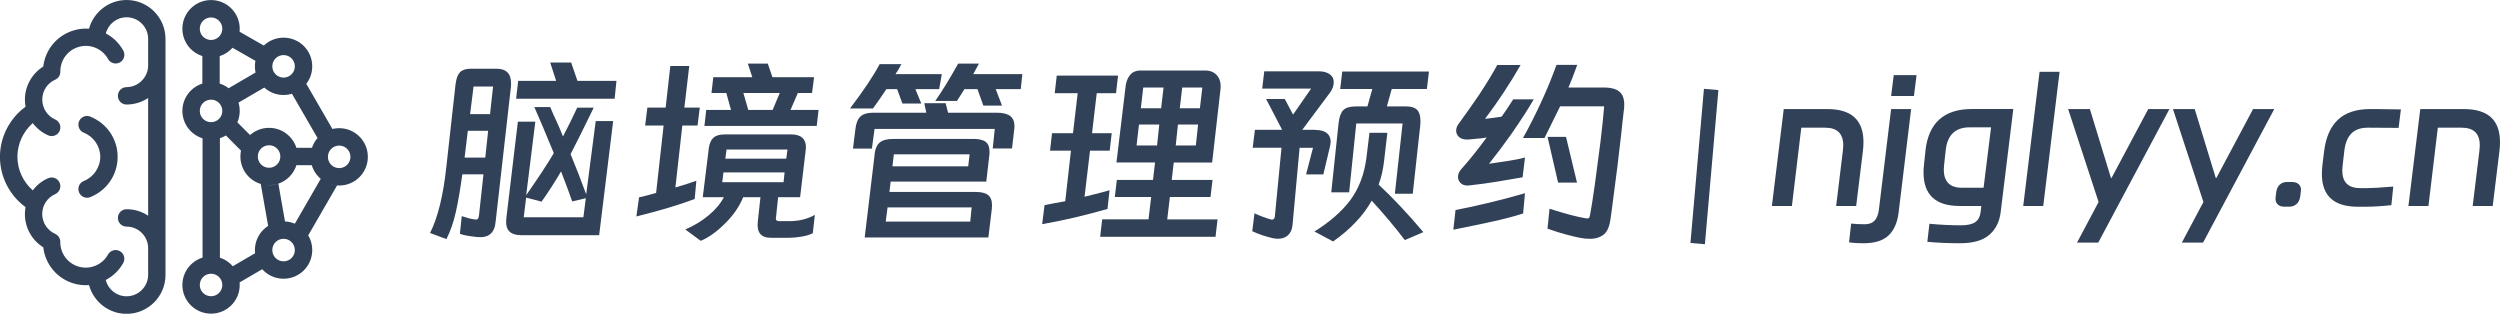
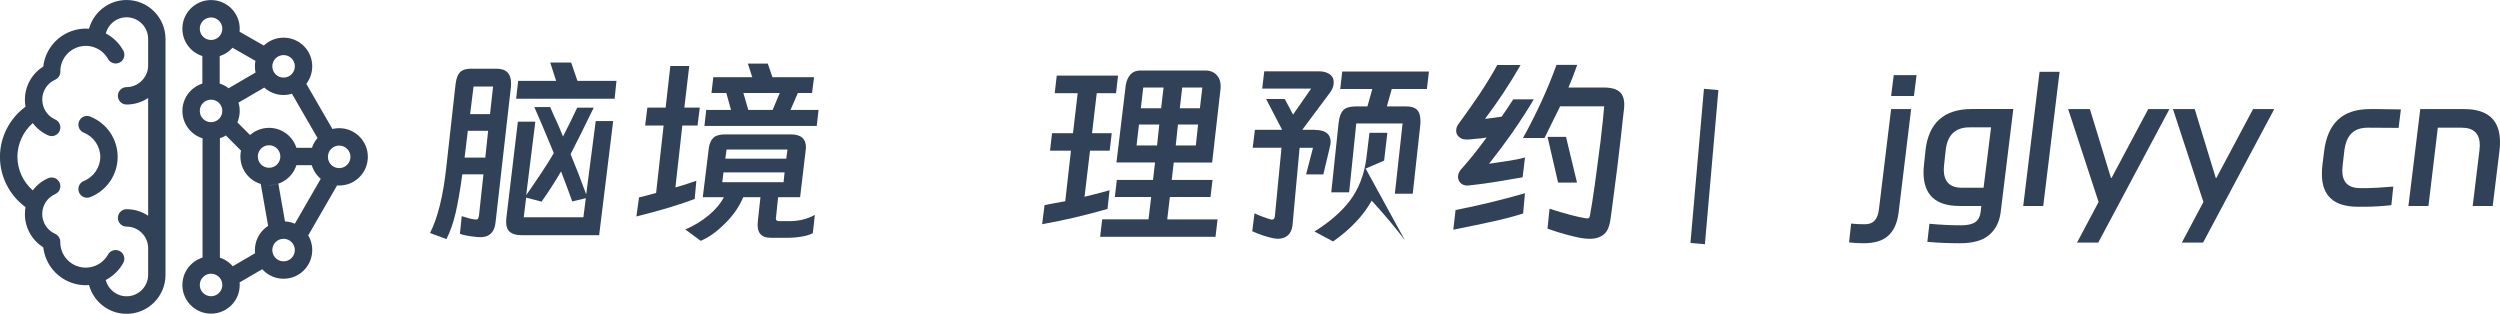
<svg xmlns="http://www.w3.org/2000/svg" id="_图层_2" data-name="图层 2" viewBox="0 0 517.06 64.89">
  <defs>
    <style>
      .cls-1 {
        fill: #314158;
      }

      .cls-2 {
        fill: none;
        stroke: #314158;
        stroke-miterlimit: 10;
        stroke-width: 3px;
      }
    </style>
  </defs>
  <g id="_图层_1-2" data-name="图层 1">
    <g>
      <path class="cls-1" d="M34.23,40.32v-6.1M34.23,50.02v-6.08M34.23,20.95v-6.1M34.23,30.63v-6.08M26.18,0c-3.7,0-6.83,2.52-7.77,5.94-.97-.07-1.96.01-2.93.28-3.56.95-6.12,3.96-6.53,7.54-2.34,1.46-3.8,4.04-3.8,6.86,0,.49.05.98.13,1.45-3.29,2.41-5.29,6.27-5.29,10.38s2,7.98,5.29,10.39c-.08.47-.13.96-.13,1.45,0,2.82,1.46,5.4,3.8,6.86.41,3.58,2.97,6.6,6.53,7.54.75.2,1.52.3,2.27.3.22,0,.44-.03.66-.04.93,3.43,4.05,5.96,7.77,5.96,4.44,0,8.05-3.61,8.05-8.05V8.05c0-4.44-3.61-8.05-8.05-8.05ZM30.65,13.56h-.01c0,2.42-2.04,4.46-4.46,4.46-.99,0-1.8.8-1.8,1.8s.8,1.8,1.8,1.8c1.64,0,3.18-.5,4.46-1.35v24.35c-1.28-.86-2.8-1.35-4.46-1.35-.99,0-1.8.8-1.8,1.8s.8,1.8,1.8,1.8c2.46,0,4.46,2,4.46,4.46v5.49c0,2.46-2,4.46-4.46,4.46-2.07,0-3.82-1.43-4.32-3.36,1.49-.79,2.77-1.98,3.63-3.53.48-.87.17-1.96-.7-2.45-.87-.48-1.96-.17-2.45.7-1.17,2.11-3.62,3.15-5.95,2.54-2.34-.62-3.95-2.73-3.92-5.15.01-.72-.42-1.38-1.07-1.67-1.62-.71-2.67-2.33-2.67-4.1s1.05-3.39,2.67-4.1c.91-.4,1.33-1.46.93-2.37-.4-.91-1.46-1.33-2.37-.93-1.29.56-2.38,1.44-3.18,2.52-1.99-1.75-3.18-4.28-3.18-6.96s1.2-5.2,3.17-6.96c.82,1.08,1.91,1.97,3.2,2.54.23.1.48.15.72.15.7,0,1.35-.4,1.64-1.07.4-.91-.01-1.97-.92-2.37-1.62-.71-2.67-2.33-2.67-4.12s1.05-3.39,2.67-4.1c.66-.29,1.08-.95,1.07-1.67-.03-2.42,1.58-4.53,3.92-5.15,2.33-.62,4.78.43,5.95,2.54.48.87,1.58,1.18,2.45.7.87-.48,1.18-1.58.7-2.45-.87-1.55-2.13-2.77-3.62-3.54.5-1.92,2.23-3.34,4.3-3.34,2.46,0,4.46,2,4.46,4.46v5.53ZM18.68,24.11c-.92-.37-1.97.08-2.34,1-.37.92.08,1.97,1,2.34,2.03.8,3.4,2.82,3.4,4.99s-1.37,4.18-3.4,4.99c-.92.37-1.37,1.41-1,2.34.29.7.96,1.13,1.67,1.13.22,0,.45-.04.66-.13,3.44-1.37,5.66-4.64,5.66-8.33,0-3.69-2.23-6.95-5.66-8.32h0ZM70.15,26.51c-3.27,0-5.93,2.65-5.93,5.93s2.65,5.93,5.93,5.93,5.93-2.65,5.93-5.93-2.65-5.93-5.93-5.93ZM70.15,34.77c-1.29,0-2.33-1.04-2.33-2.33s1.04-2.33,2.33-2.33,2.33,1.04,2.33,2.33-1.04,2.33-2.33,2.33ZM58.65,45.79c-3.27,0-5.93,2.65-5.93,5.93s2.65,5.93,5.93,5.93,5.93-2.65,5.93-5.93-2.65-5.93-5.93-5.93ZM58.65,54.05c-1.29,0-2.33-1.04-2.33-2.33s1.04-2.33,2.33-2.33,2.33,1.04,2.33,2.33-1.04,2.33-2.33,2.33ZM58.65,7.79c-3.27,0-5.93,2.65-5.93,5.93s2.65,5.93,5.93,5.93,5.93-2.65,5.93-5.93-2.65-5.93-5.93-5.93ZM58.65,16.05c-1.29,0-2.33-1.04-2.33-2.33s1.04-2.33,2.33-2.33,2.33,1.04,2.33,2.33-1.04,2.33-2.33,2.33ZM41.85,19.52h3.59v-9.92h-3.59v9.92ZM43.65,53.01c-3.27,0-5.93,2.65-5.93,5.93s2.65,5.93,5.93,5.93,5.93-2.65,5.93-5.93-2.65-5.93-5.93-5.93ZM43.65,61.27c-1.29,0-2.33-1.04-2.33-2.33s1.04-2.33,2.33-2.33,2.33,1.04,2.33,2.33-1.04,2.33-2.33,2.33ZM43.65.01c-3.27,0-5.93,2.65-5.93,5.93s2.65,5.93,5.93,5.93,5.93-2.65,5.93-5.93S46.92.01,43.65.01ZM43.65,8.27c-1.29,0-2.33-1.04-2.33-2.33s1.04-2.33,2.33-2.33,2.33,1.04,2.33,2.33-1.04,2.33-2.33,2.33ZM43.65,17.01c-3.27,0-5.93,2.65-5.93,5.93s2.65,5.93,5.93,5.93,5.93-2.65,5.93-5.93-2.65-5.93-5.93-5.93ZM43.65,25.27c-1.29,0-2.33-1.04-2.33-2.33s1.04-2.33,2.33-2.33,2.33,1.04,2.33,2.33-1.04,2.33-2.33,2.33ZM55.65,26.44c-3.27,0-5.93,2.65-5.93,5.93s2.65,5.93,5.93,5.93,5.93-2.65,5.93-5.93-2.65-5.93-5.93-5.93ZM55.65,34.7c-1.29,0-2.33-1.04-2.33-2.33s1.04-2.33,2.33-2.33,2.33,1.04,2.33,2.33-1.04,2.33-2.33,2.33ZM66.34,30.57h-7v3.6h7v-3.6ZM55.24,9.81l-7-4-1.79,3.13,7,4,1.79-3.13ZM55.21,17.79l-1.81-3.11-6.96,4.06,1.81,3.11,6.96-4.06ZM55.21,55.11l-1.81-3.11-6.96,4.06,1.81,3.11,6.96-4.06ZM53.75,29.96l-4.95-4.95-2.54,2.55,4.95,4.95,2.54-2.55ZM41.89,54.52h3.59v-28.16h-3.59v28.16ZM55.65,38.3c-.6,0-1.17-.09-1.72-.25l2.03,11.52,3.54-.62-1.93-10.96c-.6.21-1.25.33-1.93.33ZM66.34,36.98l-6.55,11.35,3.12,1.8,6.8-11.77c-1.28-.1-2.44-.6-3.36-1.37ZM68.76,26.69l-5.86-10.14-3.12,1.8,5.9,10.21c.79-.91,1.86-1.58,3.08-1.87Z" />
      <g>
        <path class="cls-1" d="M94.24,17.31c.14-1.12.45-1.92.92-2.39.48-.48,1.23-.71,2.27-.71h5.25c2.02,0,3.02,1.01,3.02,3.02,0,.36-.01.64-.04.84l-3.15,27.76c-.2,2.38-1.48,3.44-3.86,3.19-1.68-.17-2.86-.39-3.53-.67l.38-3.65c.98.34,1.83.56,2.56.67.11.03.24.04.38.04.22,0,.37-.06.44-.19.07-.13.13-.36.19-.69l.92-8.48h-4.37c-.45,3.25-.9,5.89-1.37,7.92-.46,2.03-1.1,3.86-1.91,5.48l-3.4-1.26c.78-1.51,1.46-3.43,2.04-5.75.57-2.32,1.01-4.93,1.32-7.81l1.93-17.3ZM100.96,27.05h-4.2l-.67,5.54h4.28l.59-5.54ZM101.97,17.9h-4.03l-.71,5.71h4.12l.63-5.71ZM122.8,22.26c-2.13,4.37-3.72,7.58-4.79,9.62,1.09,2.63,2.17,5.4,3.23,8.32l1.97-15.16h3.61l-2.9,23.6h-16.13c-2.07,0-3.11-.9-3.11-2.69,0-.34.01-.6.04-.8l2.39-19.99h3.61l-1.89,15.2c2.55-3.64,4.45-6.54,5.71-8.69-1.68-4.09-3.02-7.27-4.03-9.53h3.28c.5,1.2.97,2.24,1.39,3.11.42.92.84,1.92,1.26,2.98,1.06-2.04,2.04-4.03,2.94-5.96h3.4ZM119.44,16.72h8.06l-.38,3.7h-20.37l.42-3.7h7.85l-1.22-3.78h4.33l1.3,3.78ZM108.31,44.94h12.35l.5-3.95-2.81.67-.76-2.1-.42-1.13-1.13-2.98c-1.26,2.16-2.6,4.24-4.03,6.26l-3.19-.84-.5,4.07Z" />
        <path class="cls-1" d="M143.67,41.16c-3.19,1.2-7.21,2.41-12.05,3.61l.55-3.95c.81-.17,1.99-.48,3.53-.92l1.55-13.94h-3.82l.46-3.7h3.78l.97-8.61h3.91l-1.01,8.61h3.19l-.46,3.7h-3.15l-1.43,12.81c1.74-.5,3.18-.97,4.33-1.39l-.34,3.78ZM165.47,40.79h-4.54l-.42,4.07c-.03.08-.04.21-.04.38,0,.34.24.5.71.5h2.02c2.02,0,3.79-.43,5.33-1.3l-.42,3.78c-.56.31-1.32.55-2.29.71-.97.17-1.97.25-3,.25h-3.32c-2.1.03-3.02-1.09-2.77-3.36l.55-5.04h-3.57c-.81,1.99-2.09,3.82-3.82,5.5-1.65,1.65-3.3,2.83-4.96,3.53l-3.19-2.35c1.76-.76,3.35-1.71,4.77-2.88,1.41-1.16,2.48-2.43,3.21-3.8h-4.37l1.26-10.21c.14-.95.46-1.65.97-2.1.5-.45,1.27-.67,2.31-.67h13.73c2.04,0,3.07.9,3.07,2.69,0,.14-.03.41-.08.8l-1.13,9.49ZM168.37,15.96l-.42,3.28h-2.94l-1.51,3.49h5.8l-.38,3.32h-23.23l.38-3.32h5.12l-.97-3.49h-3.07l.38-3.28h8.06l-.92-2.81h4.12l.97,2.81h8.61ZM149.38,37.68h12.68l.21-2.02h-12.64l-.25,2.02ZM162.87,30.92h-12.6l-.25,1.89h12.6l.25-1.89ZM161.27,19.24h-7.52l1.01,3.49h5.04l1.47-3.49Z" />
-         <path class="cls-1" d="M194.79,15.33l-.55,3.11h-4.91l1.22,2.98h-3.91l-1.09-2.98h-2.23c-1.04,1.57-1.96,2.9-2.77,3.99h-4.75c2.77-3.64,4.82-6.69,6.13-9.16h4.49l-.59,1.09-.63.97h9.58ZM191.17,21.34h4.41l.5,1.97h10c1.29,0,2.23.22,2.83.67.6.45.9,1.13.9,2.06,0,.31-.01.55-.04.71l-.46,3.95h-3.99l.42-4.03h-24.86l-.55,4.07h-3.91l.5-4.07c.14-1.2.49-2.06,1.05-2.58.56-.52,1.41-.78,2.56-.78h11.05l-.42-1.97ZM180.88,31.92c.14-1.18.51-2,1.11-2.48.6-.48,1.55-.71,2.84-.71h16.51c1.15,0,1.99.2,2.52.61.53.41.8,1.07.8,2,0,.34-.01.59-.04.76l-.63,5.46h-19.78l-.25,2.14h17.85c1.15,0,2,.21,2.54.63s.82,1.12.82,2.1c0,.34-.01.6-.04.8l-.71,5.88h-25.58l2.06-17.18ZM200.67,45.83l.29-2.94h-17.39l-.38,2.94h17.47ZM200.54,31.92h-15.67l-.29,2.48h15.67l.29-2.48ZM202.47,13.15l-1.18,2.18h10.16l-.34,3.11h-5.17l1.3,3.4h-3.86l-1.22-3.4h-2.69l-1.55,2.44h-4.49c1.4-1.99,2.98-4.56,4.75-7.73h4.28Z" />
        <path class="cls-1" d="M229.06,43.22c-2.41.67-4.66,1.26-6.76,1.76-1.88.45-4.13.91-6.76,1.39l.5-3.95,2.18-.42,2.1-.38,1.18-10.46h-4.33l.42-3.61h4.33l.97-8.27h-4.75l.42-3.65h12.68l-.42,3.65h-3.99l-.97,8.27h4.07l-.42,3.61h-4.07l-1.13,9.53c1.23-.28,2.95-.73,5.17-1.34l-.42,3.86ZM251.82,45.36l-.42,3.61h-23.86l.42-3.61h9.58l.55-4.62h-7.52l.42-3.53h7.48l.42-3.61h-7.98l1.93-16.04c.17-.92.5-1.65.99-2.18.49-.53,1.17-.8,2.04-.8h13.4c1.06,0,1.89.36,2.48,1.07s.81,1.67.67,2.88l-1.72,15.08h-7.94l-.42,3.61h8.44l-.42,3.53h-8.4l-.55,4.62h10.42ZM239.77,25.75h-4.2l-.5,4.33h4.24l.46-4.33ZM240.65,18.11h-4.2l-.5,4.28h4.2l.5-4.28ZM243.63,25.75l-.46,4.33h4.16l.46-4.33h-4.16ZM248.17,22.39l.5-4.28h-4.16l-.5,4.28h4.16Z" />
-         <path class="cls-1" d="M272.02,26.88c1.37,0,2.31.36,2.81,1.09.25.36.38.81.38,1.34,0,.36-.07.8-.21,1.3l-1.3,5.46h-3.57l1.43-5.5h-2.77l-1.47,16.04c-.11.92-.43,1.62-.97,2.08-.53.46-1.2.69-2.02.69-.36,0-.74-.04-1.13-.13-1.48-.34-2.88-.81-4.2-1.43l.46-3.7c1.15.53,2.27.95,3.36,1.26.06.03.15.04.29.04.28,0,.46-.18.55-.55l1.39-14.32h-5.96l.46-3.7h5.63l-3.32-6.38h3.86l1.72,3.23,3.74-5.38h-10.12l.42-3.57h11.3c.73,0,1.34.13,1.85.38s.85.59,1.05,1.01c.11.22.17.52.17.88,0,.76-.28,1.5-.84,2.23l-5.67,7.6h2.69ZM290.55,49.65c-2.04-2.69-4.33-5.4-6.85-8.15-1.74,3.11-4.4,5.92-7.98,8.44l-3.86-2.06c3.11-1.93,5.54-4.05,7.31-6.34,1.85-2.46,3-5.43,3.44-8.9l.63-5.17h3.7l-.67,5.75c-.2,1.79-.57,3.44-1.13,4.96,2.97,2.77,6.05,6.05,9.24,9.83l-3.82,1.64ZM290.88,22.01c1.01,0,1.74.24,2.21.71.46.48.69,1.22.69,2.23,0,.42-.01.76-.04,1.01l-1.55,14.11h-3.7l1.6-14.53h-9.58l-1.47,14.24h-3.7l1.51-14.28c.14-1.29.46-2.19.97-2.71.5-.52,1.36-.78,2.56-.78h2.44l1.01-3.61h-6.64l.42-3.61h17.93l-.42,3.61h-7.27l-1.01,3.61h4.03Z" />
+         <path class="cls-1" d="M272.02,26.88c1.37,0,2.31.36,2.81,1.09.25.36.38.81.38,1.34,0,.36-.07.8-.21,1.3l-1.3,5.46h-3.57l1.43-5.5h-2.77l-1.47,16.04c-.11.92-.43,1.62-.97,2.08-.53.46-1.2.69-2.02.69-.36,0-.74-.04-1.13-.13-1.48-.34-2.88-.81-4.2-1.43l.46-3.7c1.15.53,2.27.95,3.36,1.26.06.03.15.04.29.04.28,0,.46-.18.55-.55l1.39-14.32h-5.96l.46-3.7h5.63l-3.32-6.38h3.86l1.72,3.23,3.74-5.38h-10.12l.42-3.57h11.3c.73,0,1.34.13,1.85.38s.85.59,1.05,1.01c.11.22.17.52.17.88,0,.76-.28,1.5-.84,2.23l-5.67,7.6h2.69ZM290.55,49.65c-2.04-2.69-4.33-5.4-6.85-8.15-1.74,3.11-4.4,5.92-7.98,8.44l-3.86-2.06c3.11-1.93,5.54-4.05,7.31-6.34,1.85-2.46,3-5.43,3.44-8.9l.63-5.17h3.7l-.67,5.75l-3.82,1.64ZM290.88,22.01c1.01,0,1.74.24,2.21.71.46.48.69,1.22.69,2.23,0,.42-.01.76-.04,1.01l-1.55,14.11h-3.7l1.6-14.53h-9.58l-1.47,14.24h-3.7l1.51-14.28c.14-1.29.46-2.19.97-2.71.5-.52,1.36-.78,2.56-.78h2.44l1.01-3.61h-6.64l.42-3.61h17.93l-.42,3.61h-7.27l-1.01,3.61h4.03Z" />
        <path class="cls-1" d="M315.03,44.15c-1.85.59-3.88,1.13-6.11,1.62-2.23.49-5.01,1.07-8.34,1.74l.46-4.07c1.65-.31,3.96-.81,6.93-1.51,2.66-.64,5.14-1.3,7.43-1.97l-.38,4.2ZM314.91,36.67c-1.37.25-2.2.39-2.48.42l-2.94.5c-1.68.28-3.56.53-5.63.76-.53.06-.98,0-1.34-.19-.36-.18-.63-.46-.8-.82-.11-.22-.17-.48-.17-.76,0-.53.21-1.05.63-1.55,1.62-1.79,3.39-3.99,5.29-6.59-.73.14-1.41.22-2.06.25-.95.11-1.61.17-1.97.17-.5,0-.92-.08-1.26-.25-.67-.36-1.01-.9-1.01-1.6,0-.53.2-1.04.59-1.51,1.65-2.27,3.05-4.26,4.2-5.96,1.65-2.52,2.88-4.55,3.7-6.09h4.83c-2.21,3.86-4.66,7.57-7.35,11.13,1.51-.17,2.66-.32,3.44-.46.53-.73,1.33-1.92,2.39-3.57h4.24c-1.04,1.82-2.56,4.19-4.58,7.1-1.4,1.99-2.95,4.06-4.66,6.22l3.7-.55c1.65-.25,2.9-.5,3.74-.76l-.5,4.12ZM326.2,13.44c-.7,1.96-1.3,3.51-1.81,4.66h7.31c1.6,0,2.73.34,3.4,1.01s.94,1.76.8,3.28l-.34,2.94-.29,2.73c-.11.95-.23,1.97-.36,3.04s-.26,2.22-.4,3.42l-1.18,9.07c-.03.25-.11.85-.25,1.81-.14.95-.37,1.71-.69,2.27-.32.56-.78.98-1.37,1.26-.59.31-1.33.46-2.23.46-.67,0-1.36-.07-2.06-.21-.7-.14-1.64-.36-2.81-.67-1.15-.31-2.44-.71-3.86-1.22l.42-4.12c3.25,1.04,5.73,1.69,7.43,1.97.11.03.25.04.42.04s.29-.06.36-.17c.07-.11.13-.34.19-.67.25-1.29.57-3.35.97-6.17l1.18-8.95.46-4.12.29-3.11h-9.11c-1.26,2.6-2.34,4.79-3.23,6.55h-4.45c1.37-2.46,2.66-5.01,3.86-7.64,1.09-2.35,2.11-4.84,3.07-7.48h4.28ZM323.89,28.31l2.27,9.45h-3.91l-2.18-9.45h3.82Z" />
      </g>
      <g>
-         <path class="cls-1" d="M372.55,26.41l-1.94,16.2h-4.14l2.45-20.05h9.04c4.97,0,7.45,2.28,7.45,6.84,0,.55-.04,1.15-.11,1.8l-1.4,11.41h-4.14l1.4-11.52c.05-.48.07-.82.07-1.01,0-2.45-1.25-3.67-3.74-3.67h-4.93Z" />
        <path class="cls-1" d="M391.13,22.56h4.14l-2.59,21.38c-.26,2.14-.97,3.73-2.12,4.79-1.15,1.06-2.86,1.58-5.11,1.58-1.2,0-2.21-.06-3.02-.18l.43-3.89c.84.1,1.79.14,2.84.14.89,0,1.57-.26,2.03-.77.47-.52.76-1.29.88-2.32l2.52-20.74ZM395.85,19.86h-4.72l.54-4.32h4.72l-.54,4.32Z" />
        <path class="cls-1" d="M398.22,31.23c.62-5.78,3.82-8.68,9.58-8.68h8.6l-2.63,21.46c-.26,1.94-1.06,3.48-2.39,4.61s-3.34,1.69-6.03,1.69c-2.38,0-4.62-.1-6.73-.29l.43-3.74c2.3.22,4.49.32,6.55.32,1.32,0,2.29-.22,2.92-.65.62-.43,1-1.12,1.12-2.05l.14-1.3h-4.5c-4.97,0-7.45-2.32-7.45-6.95,0-.53.04-1.09.11-1.69l.29-2.74ZM410.25,38.83l1.55-12.49h-4.46c-2.95,0-4.6,1.6-4.93,4.79l-.32,2.95c-.05.48-.07.8-.07.97,0,2.52,1.25,3.78,3.74,3.78h4.5Z" />
        <path class="cls-1" d="M418.45,42.61l3.38-27.76h4.14l-3.38,27.76h-4.14Z" />
        <path class="cls-1" d="M448.69,22.56l-14.72,27.61h-4.39l4.46-8.39-6.3-19.22h4.5l4.36,14.26h.11l7.6-14.26h4.39Z" />
        <path class="cls-1" d="M470.37,22.56l-14.72,27.61h-4.39l4.46-8.39-6.3-19.22h4.5l4.36,14.26h.11l7.6-14.26h4.39Z" />
-         <path class="cls-1" d="M470.8,39.62c.1-.62.34-1.11.74-1.46.4-.35.89-.52,1.49-.52h1.04c.6,0,1.07.17,1.42.52.35.35.47.83.38,1.46l-.14,1.08c-.1.65-.35,1.15-.76,1.51-.41.36-.91.54-1.51.54h-1.04c-.6,0-1.07-.18-1.4-.54-.34-.36-.46-.86-.36-1.51l.14-1.08Z" />
        <path class="cls-1" d="M489.73,26.41c-1.49,0-2.62.4-3.4,1.19-.78.79-1.27,1.97-1.46,3.53l-.36,3.1c-.05.48-.07.83-.07,1.04,0,2.42,1.24,3.64,3.71,3.64h1.4c1.08,0,2.89-.11,5.44-.32l-.4,3.85c-2.11.22-3.92.32-5.44.32h-1.48c-4.97,0-7.45-2.26-7.45-6.77,0-.6.04-1.22.11-1.87l.36-2.88c.36-2.88,1.32-5.05,2.88-6.5,1.56-1.45,3.77-2.18,6.62-2.18h1.33l5.04.07-.47,3.82-6.37-.04Z" />
        <path class="cls-1" d="M504.2,26.41l-1.94,16.2h-4.14l2.45-20.05h9.04c4.97,0,7.45,2.28,7.45,6.84,0,.55-.04,1.15-.11,1.8l-1.4,11.41h-4.14l1.4-11.52c.05-.48.07-.82.07-1.01,0-2.45-1.25-3.67-3.74-3.67h-4.93Z" />
      </g>
      <line class="cls-2" x1="351.12" y1="50.38" x2="353.91" y2="18.5" />
    </g>
  </g>
</svg>